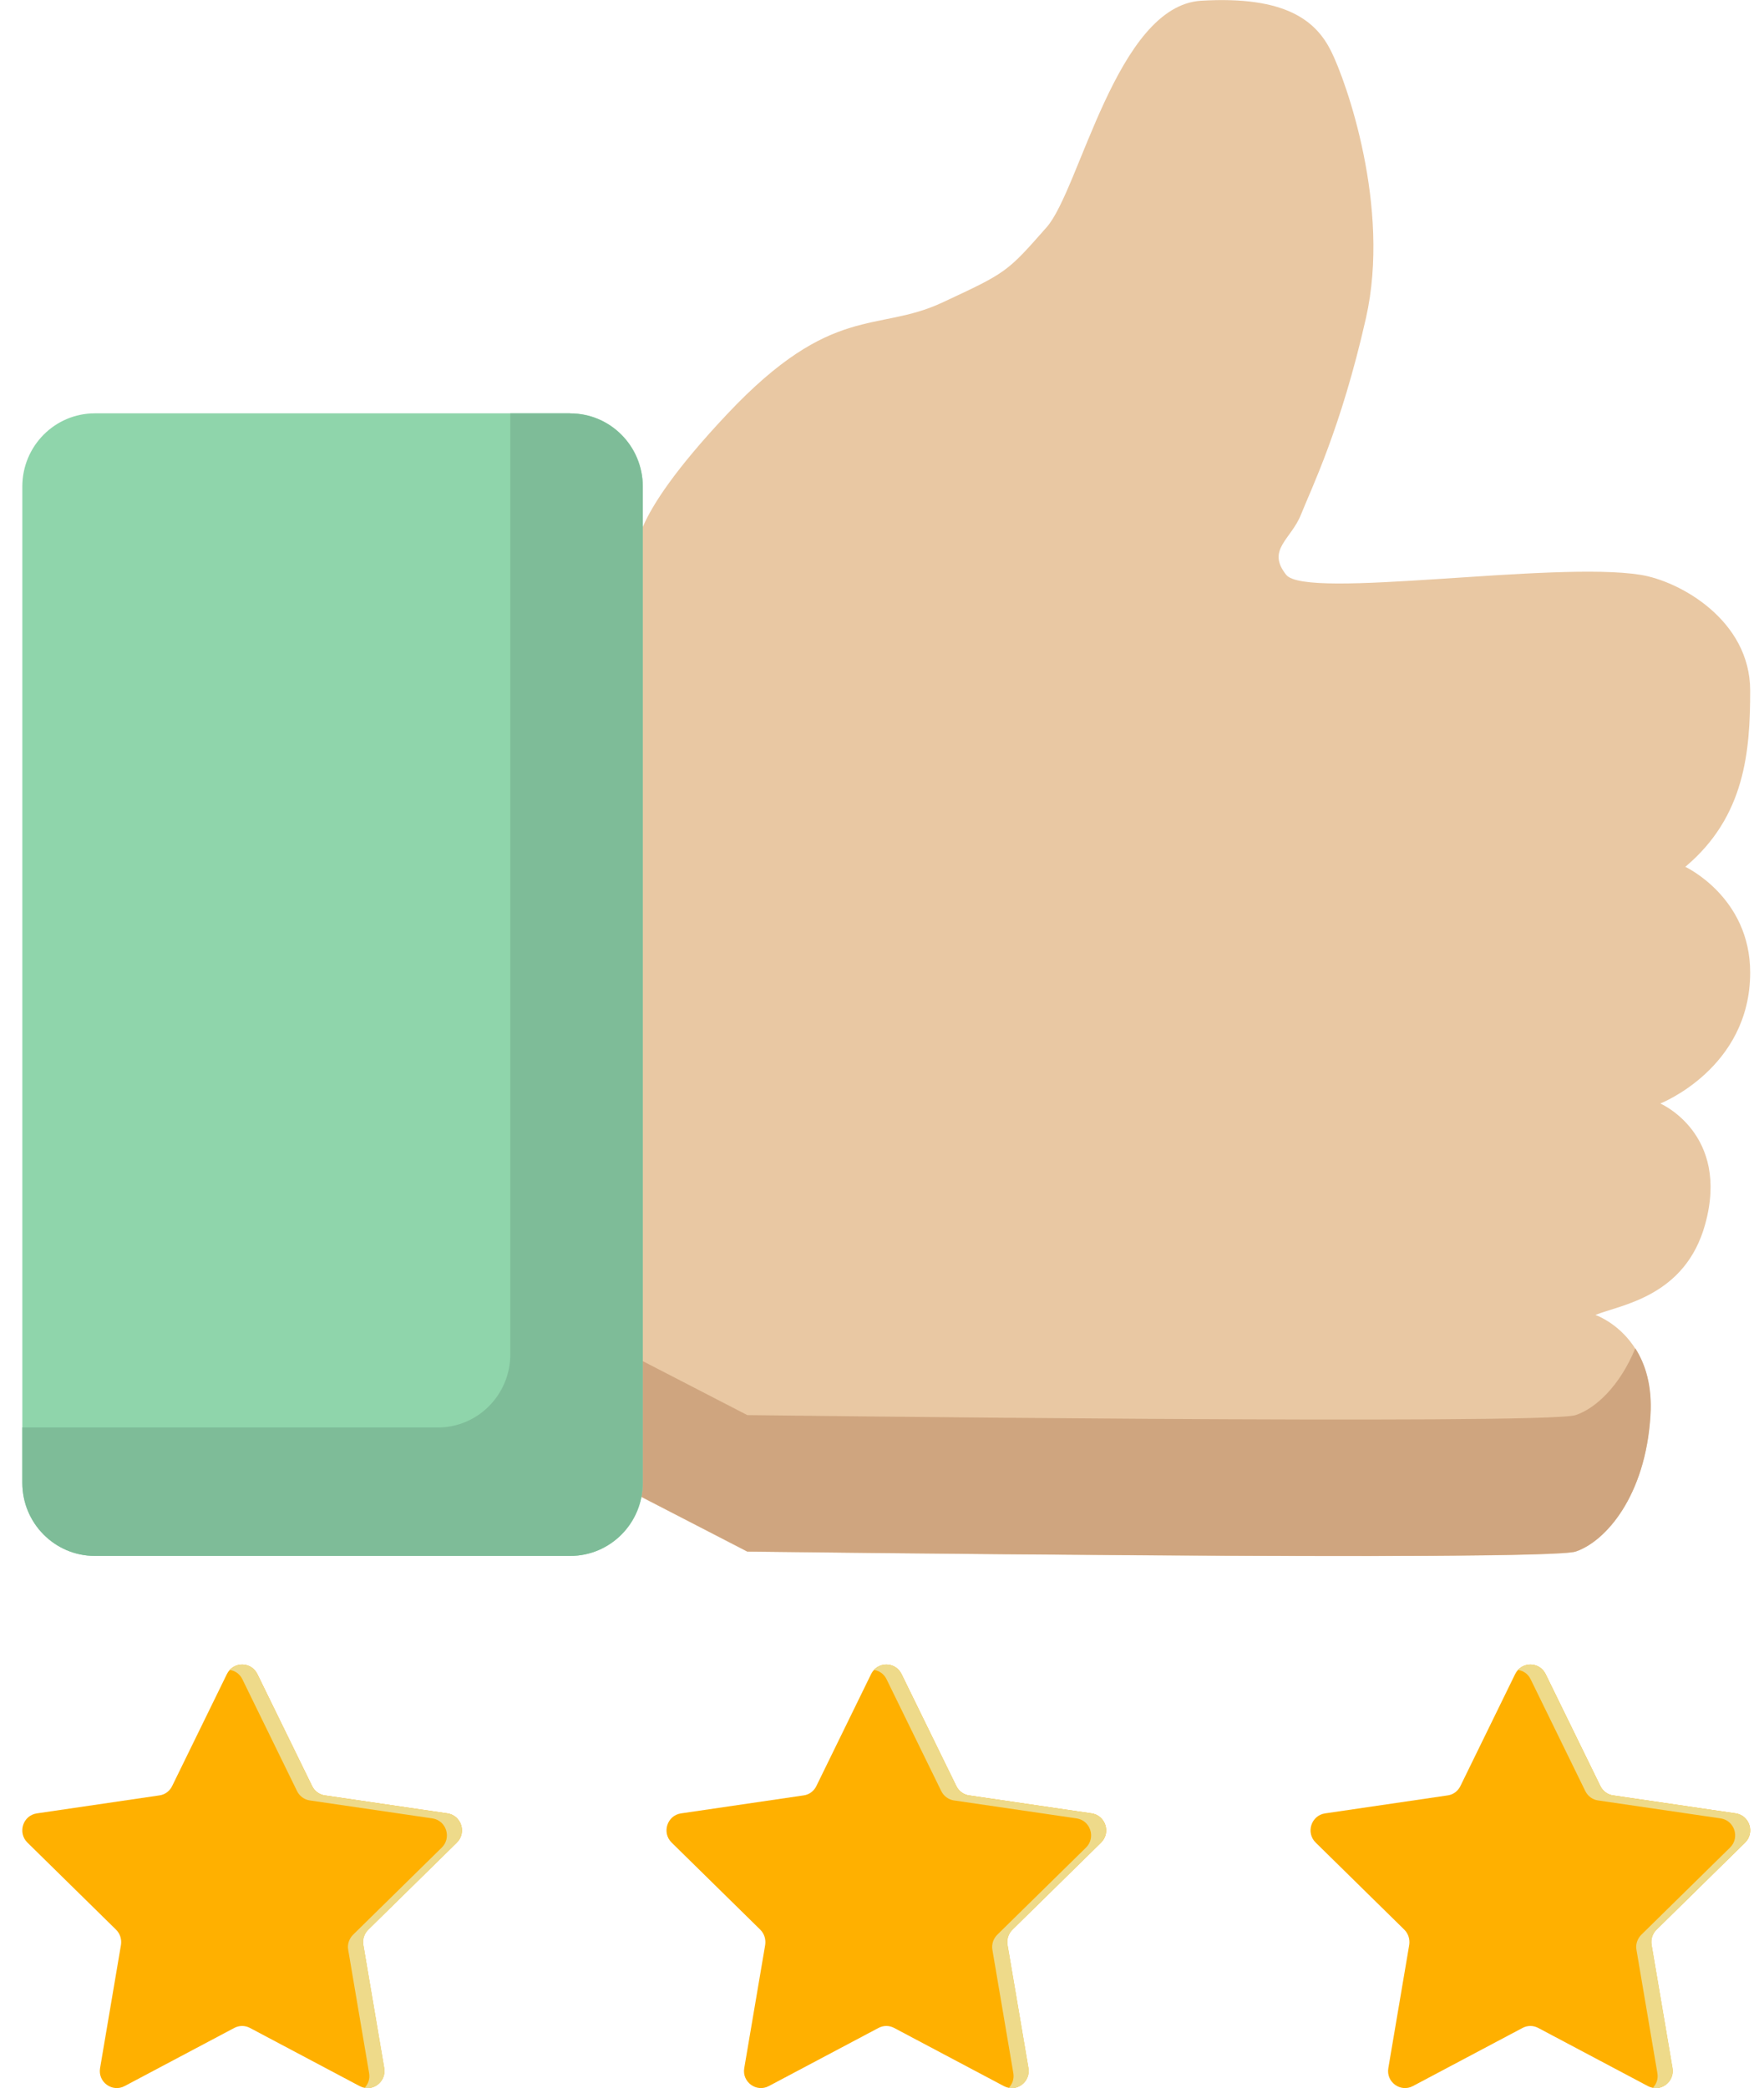
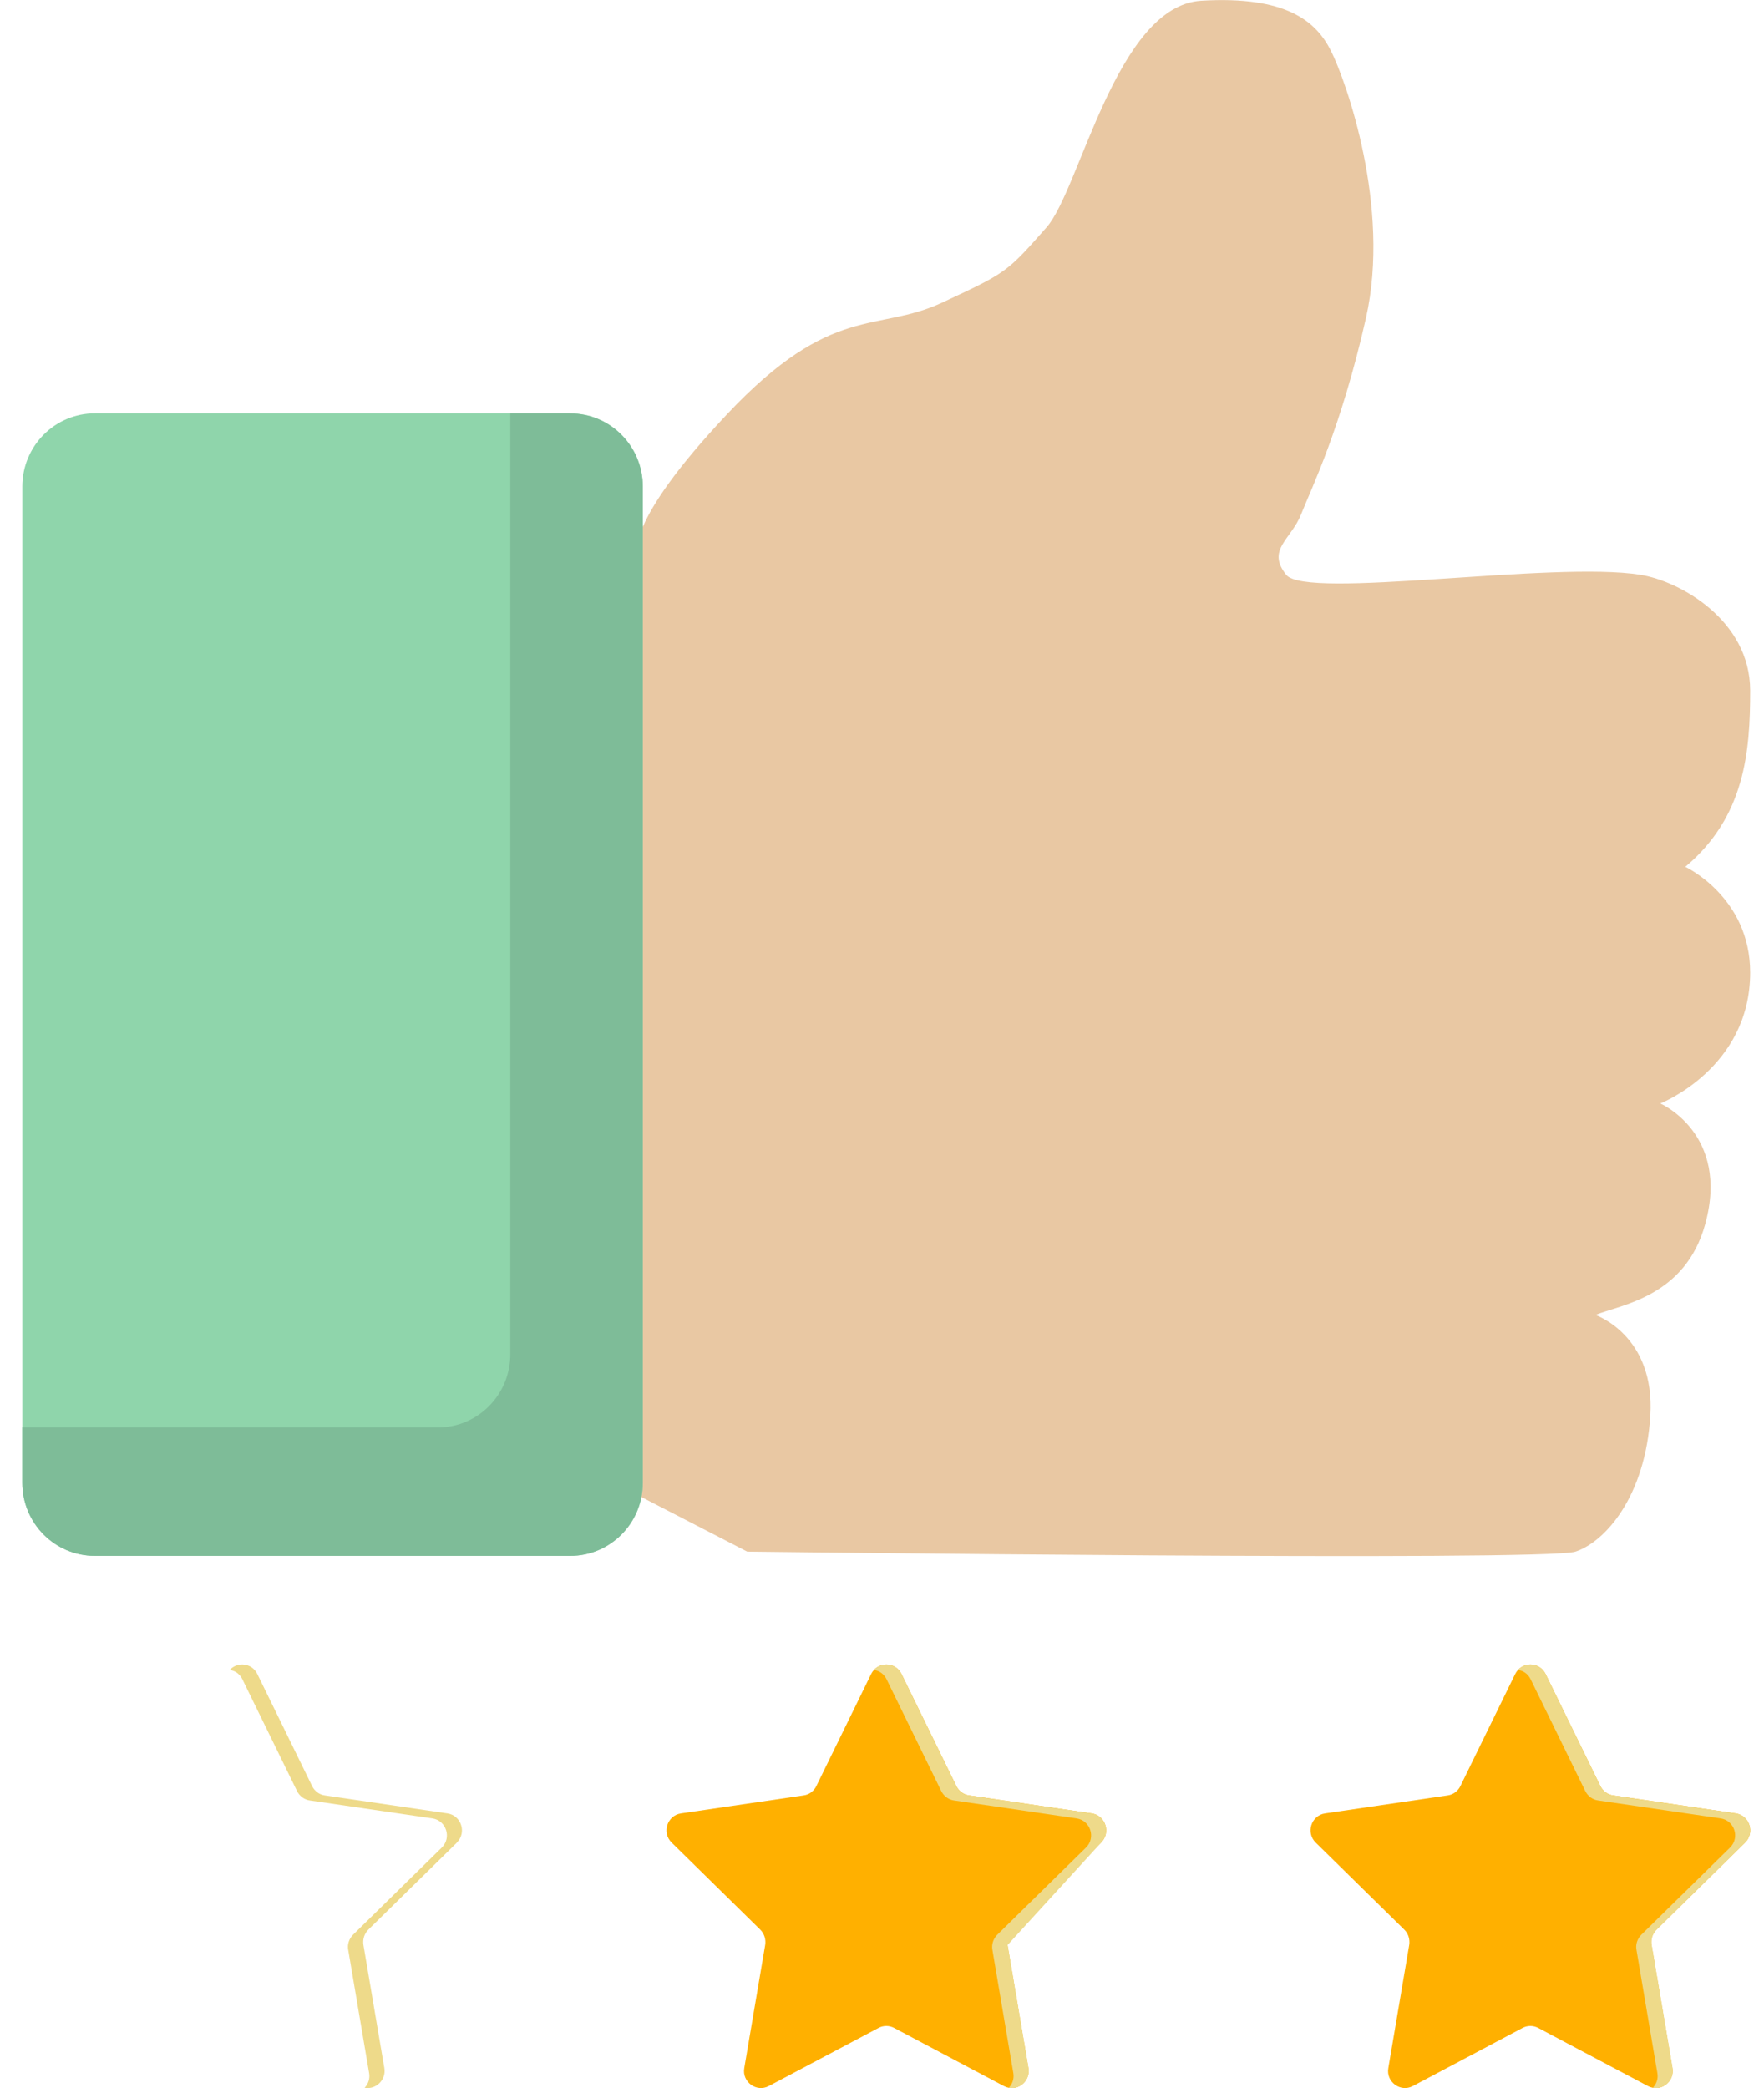
<svg xmlns="http://www.w3.org/2000/svg" width="49" height="58" viewBox="0 0 49 58" fill="none">
  <g id="Layer_1" clip-path="url(#clip0_587_248)">
    <path id="Vector" d="M17.715 15.401C17.715 15.401 17.293 14.586 20.203 11.498C23.114 8.409 24.36 9.249 26.163 8.409C27.965 7.57 27.965 7.57 29.073 6.312C29.995 5.268 31.014 0.16 33.368 0.02C35.723 -0.119 36.555 0.582 36.973 1.417C37.392 2.253 38.638 5.751 37.944 8.831C37.249 11.911 36.417 13.587 36.141 14.287C35.865 14.987 35.171 15.266 35.727 15.966C36.283 16.667 43.14 15.577 45.568 15.966C46.655 16.138 48.616 17.224 48.616 19.182C48.616 20.861 48.478 22.68 46.814 24.077C46.814 24.077 48.616 24.916 48.616 27.013C48.616 29.672 46.12 30.651 46.12 30.651C46.12 30.651 48.06 31.49 47.366 34.005C46.81 36.025 45.011 36.242 44.317 36.524C44.317 36.524 45.981 37.086 45.843 39.322C45.706 41.559 44.597 42.82 43.765 43.099C42.933 43.377 20.756 43.099 20.756 43.099L14.796 40.023V15.405H17.715V15.401Z" fill="#E9C8A3" />
-     <path id="Vector_2" d="M43.769 39.306C42.937 39.584 20.759 39.306 20.759 39.306L14.8 36.23V40.018L20.759 43.094C20.759 43.094 42.937 43.373 43.769 43.094C44.601 42.816 45.709 41.554 45.847 39.318C45.9 38.478 45.697 37.876 45.425 37.45C44.995 38.499 44.321 39.121 43.769 39.306Z" fill="#CFA57F" />
    <path id="Vector_3" d="M15.843 11.481H2.634C1.522 11.481 0.62 12.391 0.62 13.513V41.186C0.62 42.308 1.522 43.217 2.634 43.217H15.843C16.955 43.217 17.857 42.308 17.857 41.186V13.513C17.857 12.391 16.955 11.481 15.843 11.481Z" fill="#8FD5AB" />
    <path id="Vector_4" d="M15.839 11.481H14.175V37.618C14.175 38.74 13.274 39.65 12.161 39.65H0.62V41.186C0.62 42.308 1.521 43.217 2.634 43.217H15.839C16.952 43.217 17.853 42.308 17.853 41.186V13.517C17.853 12.395 16.952 11.485 15.839 11.485V11.481Z" fill="#7EBC98" />
-     <path id="Vector_5" d="M7.148 46.498L8.67 49.611C8.739 49.751 8.873 49.849 9.023 49.869L12.429 50.369C12.815 50.426 12.969 50.906 12.689 51.18L10.225 53.601C10.115 53.712 10.062 53.867 10.091 54.023L10.671 57.443C10.736 57.832 10.335 58.127 9.989 57.943L6.945 56.329C6.807 56.255 6.644 56.255 6.506 56.329L3.462 57.943C3.117 58.127 2.711 57.828 2.78 57.443L3.36 54.023C3.385 53.867 3.336 53.712 3.226 53.601L0.762 51.18C0.482 50.906 0.636 50.426 1.022 50.369L4.428 49.869C4.582 49.849 4.712 49.751 4.781 49.611L6.303 46.498C6.478 46.146 6.973 46.146 7.148 46.498Z" fill="#FFB000" />
    <path id="Vector_6" d="M12.689 51.18C12.969 50.906 12.815 50.426 12.429 50.369L9.023 49.869C8.869 49.849 8.739 49.751 8.67 49.611L7.148 46.498C6.998 46.187 6.596 46.15 6.381 46.384C6.523 46.404 6.657 46.49 6.73 46.638L8.252 49.751C8.321 49.89 8.455 49.988 8.605 50.009L12.011 50.508C12.397 50.566 12.551 51.045 12.271 51.319L9.807 53.74C9.697 53.851 9.644 54.006 9.673 54.162L10.253 57.582C10.282 57.746 10.225 57.889 10.128 57.992C10.432 58.049 10.732 57.783 10.676 57.443L10.095 54.023C10.071 53.867 10.12 53.712 10.229 53.601L12.693 51.18H12.689Z" fill="#EEDA8A" />
    <path id="Vector_7" d="M42.933 46.498L44.455 49.611C44.524 49.751 44.658 49.849 44.808 49.869L48.214 50.369C48.6 50.426 48.754 50.906 48.474 51.18L46.01 53.601C45.9 53.712 45.847 53.867 45.876 54.023L46.456 57.443C46.521 57.832 46.119 58.127 45.774 57.943L42.73 56.329C42.592 56.255 42.429 56.255 42.291 56.329L39.247 57.943C38.901 58.127 38.496 57.828 38.565 57.443L39.145 54.023C39.169 53.867 39.121 53.712 39.011 53.601L36.547 51.18C36.267 50.906 36.421 50.426 36.807 50.369L40.213 49.869C40.367 49.849 40.497 49.751 40.566 49.611L42.088 46.498C42.263 46.146 42.758 46.146 42.933 46.498Z" fill="#FFB000" />
    <path id="Vector_8" d="M48.474 51.18C48.754 50.906 48.6 50.426 48.214 50.369L44.808 49.869C44.654 49.849 44.524 49.751 44.455 49.611L42.933 46.498C42.783 46.187 42.381 46.15 42.166 46.384C42.308 46.404 42.442 46.49 42.515 46.638L44.037 49.751C44.106 49.89 44.24 49.988 44.39 50.009L47.796 50.508C48.182 50.566 48.336 51.045 48.056 51.319L45.592 53.74C45.482 53.851 45.429 54.006 45.458 54.162L46.038 57.582C46.067 57.746 46.01 57.889 45.913 57.992C46.217 58.049 46.517 57.783 46.461 57.443L45.88 54.023C45.856 53.867 45.904 53.712 46.014 53.601L48.478 51.18H48.474Z" fill="#EEDA8A" />
    <path id="Vector_9" d="M25.042 46.498L26.565 49.611C26.634 49.751 26.768 49.849 26.918 49.869L30.324 50.369C30.709 50.426 30.864 50.906 30.584 51.18L28.119 53.601C28.01 53.712 27.957 53.867 27.985 54.023L28.566 57.443C28.631 57.832 28.229 58.127 27.884 57.943L24.839 56.329C24.701 56.255 24.539 56.255 24.401 56.329L21.356 57.943C21.011 58.127 20.605 57.828 20.674 57.443L21.255 54.023C21.279 53.867 21.23 53.712 21.121 53.601L18.657 51.18C18.377 50.906 18.531 50.426 18.916 50.369L22.322 49.869C22.477 49.849 22.607 49.751 22.676 49.611L24.198 46.498C24.372 46.146 24.868 46.146 25.042 46.498Z" fill="#FFB000" />
-     <path id="Vector_10" d="M30.584 51.18C30.864 50.906 30.709 50.426 30.324 50.369L26.918 49.869C26.764 49.849 26.634 49.751 26.565 49.611L25.042 46.498C24.892 46.187 24.49 46.15 24.275 46.384C24.417 46.404 24.551 46.49 24.624 46.638L26.147 49.751C26.216 49.89 26.35 49.988 26.5 50.009L29.906 50.508C30.291 50.566 30.446 51.045 30.166 51.319L27.701 53.74C27.592 53.851 27.539 54.006 27.567 54.162L28.148 57.582C28.176 57.746 28.119 57.889 28.022 57.992C28.327 58.049 28.627 57.783 28.57 57.443L27.99 54.023C27.965 53.867 28.014 53.712 28.124 53.601L30.588 51.18H30.584Z" fill="#EEDA8A" />
+     <path id="Vector_10" d="M30.584 51.18C30.864 50.906 30.709 50.426 30.324 50.369L26.918 49.869C26.764 49.849 26.634 49.751 26.565 49.611L25.042 46.498C24.892 46.187 24.49 46.15 24.275 46.384C24.417 46.404 24.551 46.49 24.624 46.638L26.147 49.751C26.216 49.89 26.35 49.988 26.5 50.009L29.906 50.508C30.291 50.566 30.446 51.045 30.166 51.319L27.701 53.74C27.592 53.851 27.539 54.006 27.567 54.162L28.148 57.582C28.176 57.746 28.119 57.889 28.022 57.992C28.327 58.049 28.627 57.783 28.57 57.443L27.99 54.023L30.588 51.18H30.584Z" fill="#EEDA8A" />
  </g>
  <defs>
    <clipPath id="clip0_587_248">
      <rect width="48" height="58" fill="white" transform="translate(0.62)" />
    </clipPath>
  </defs>
</svg>